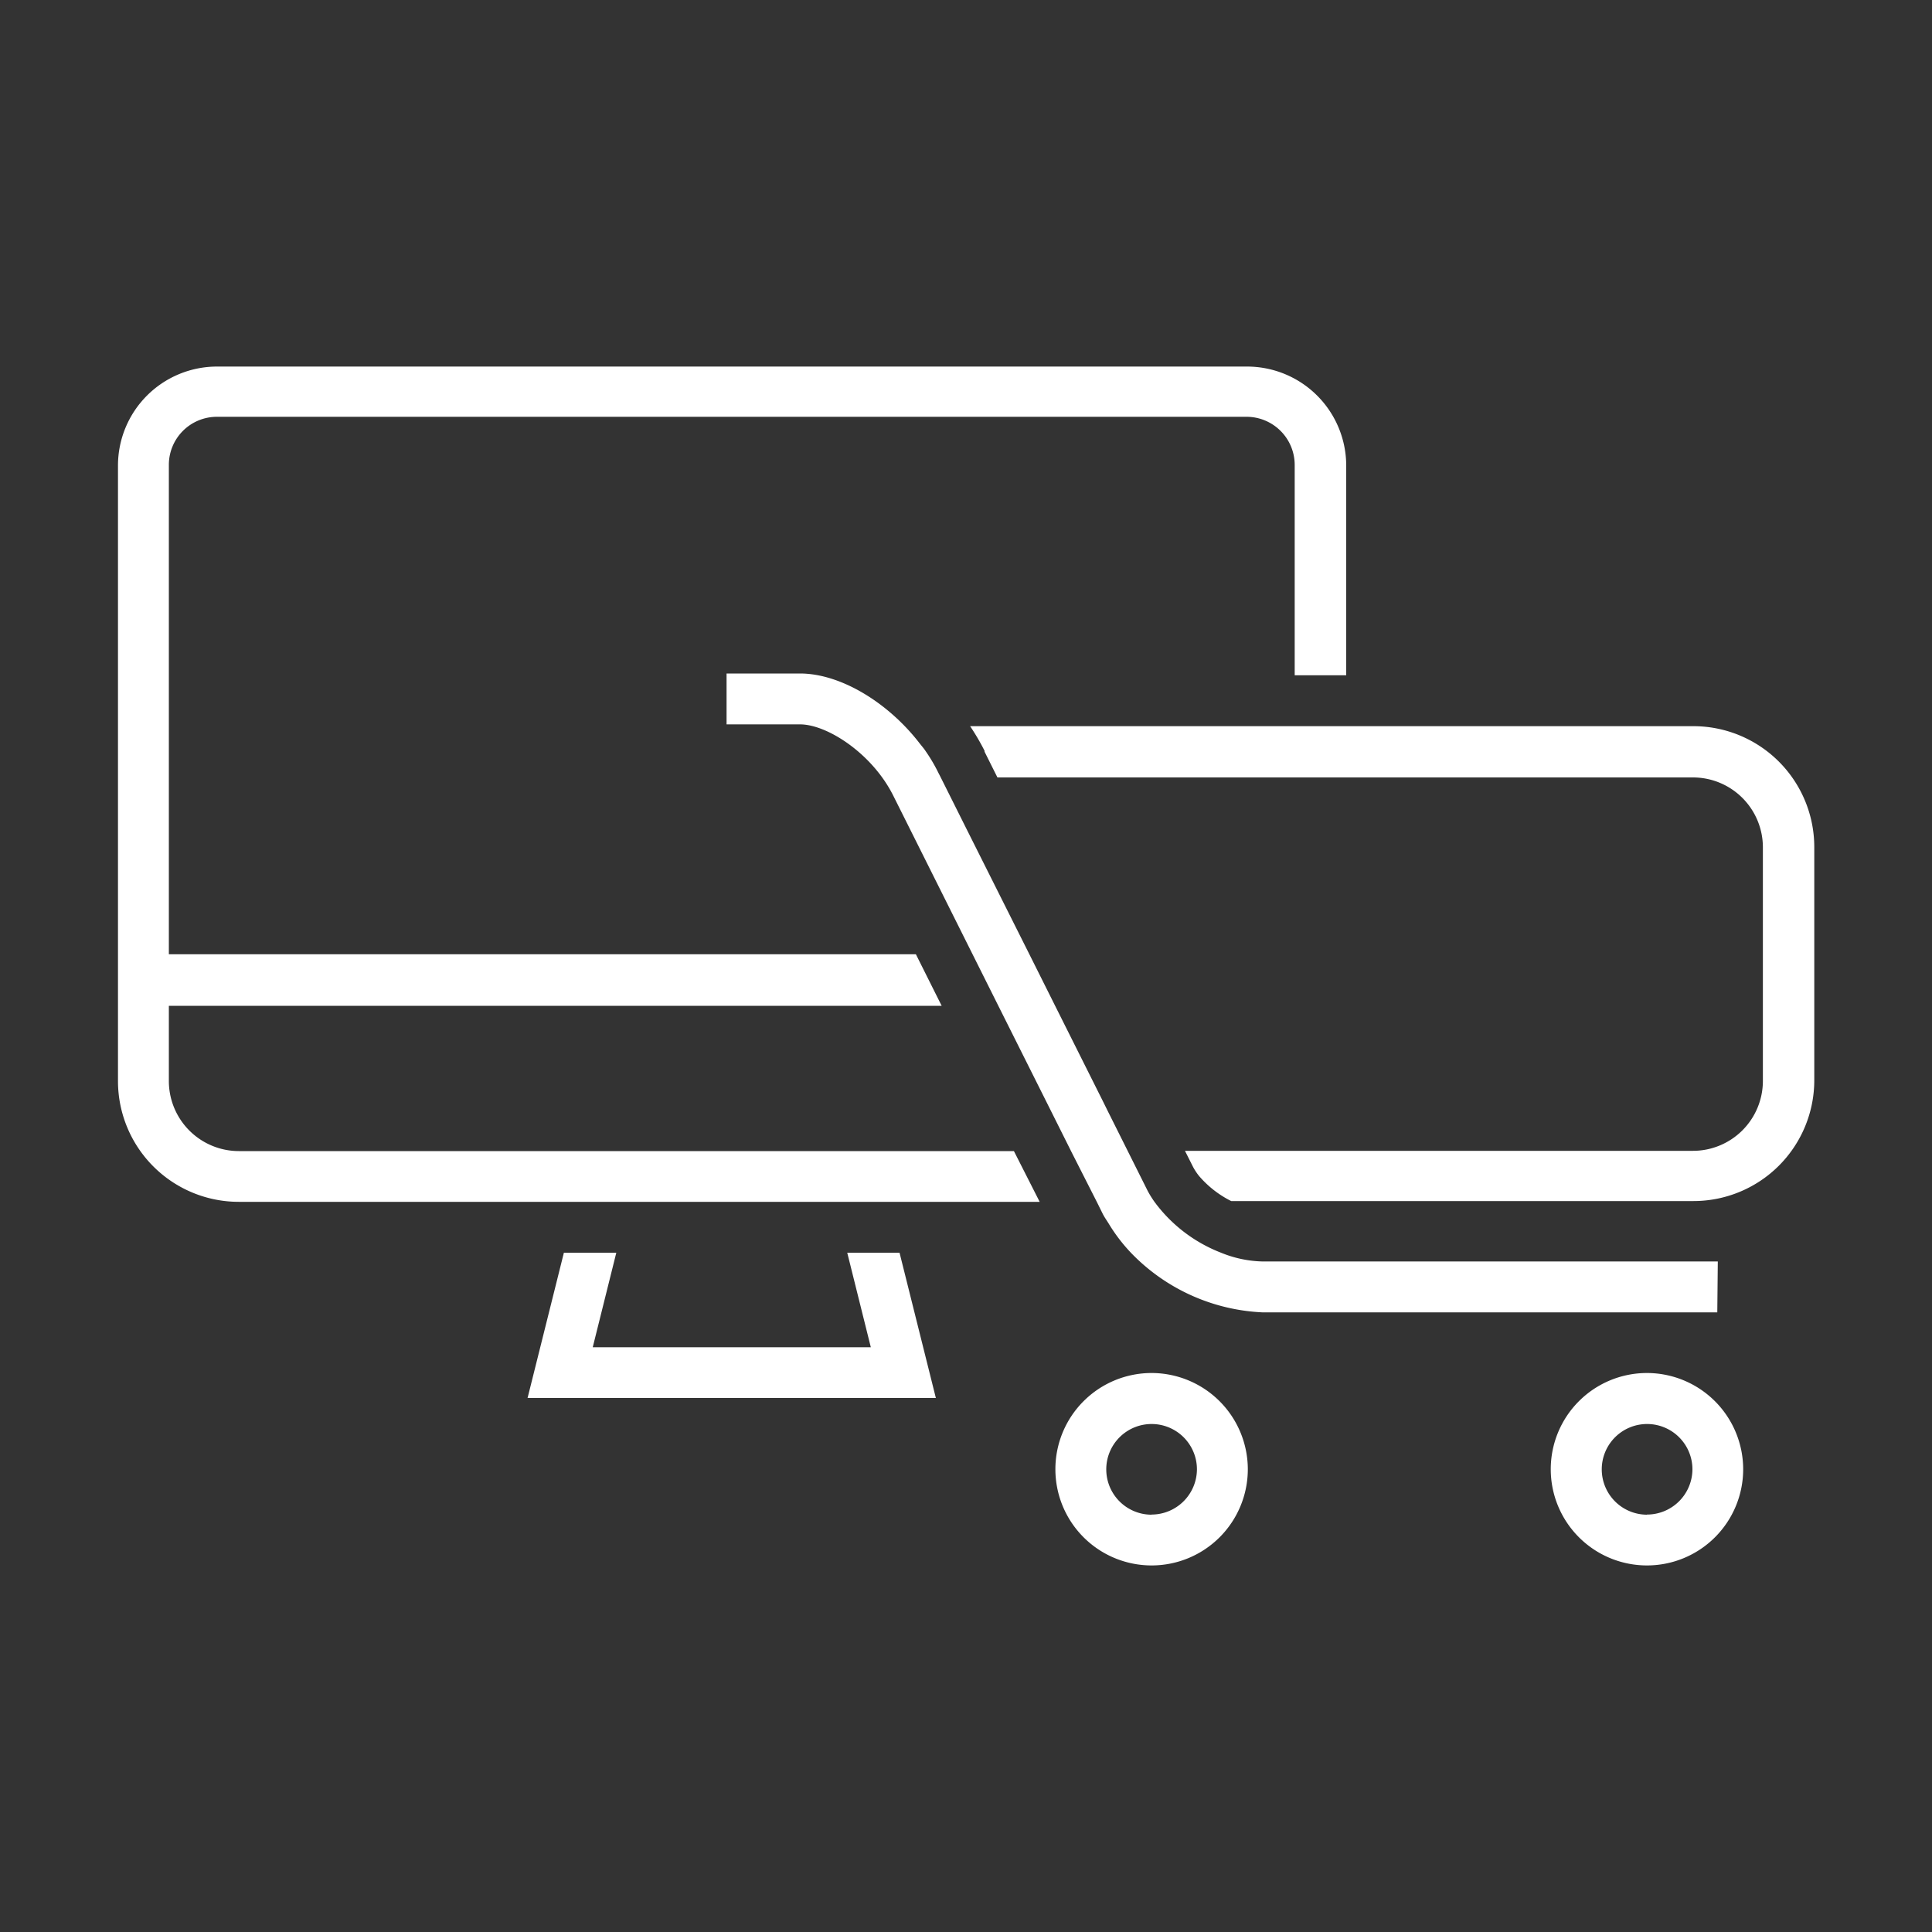
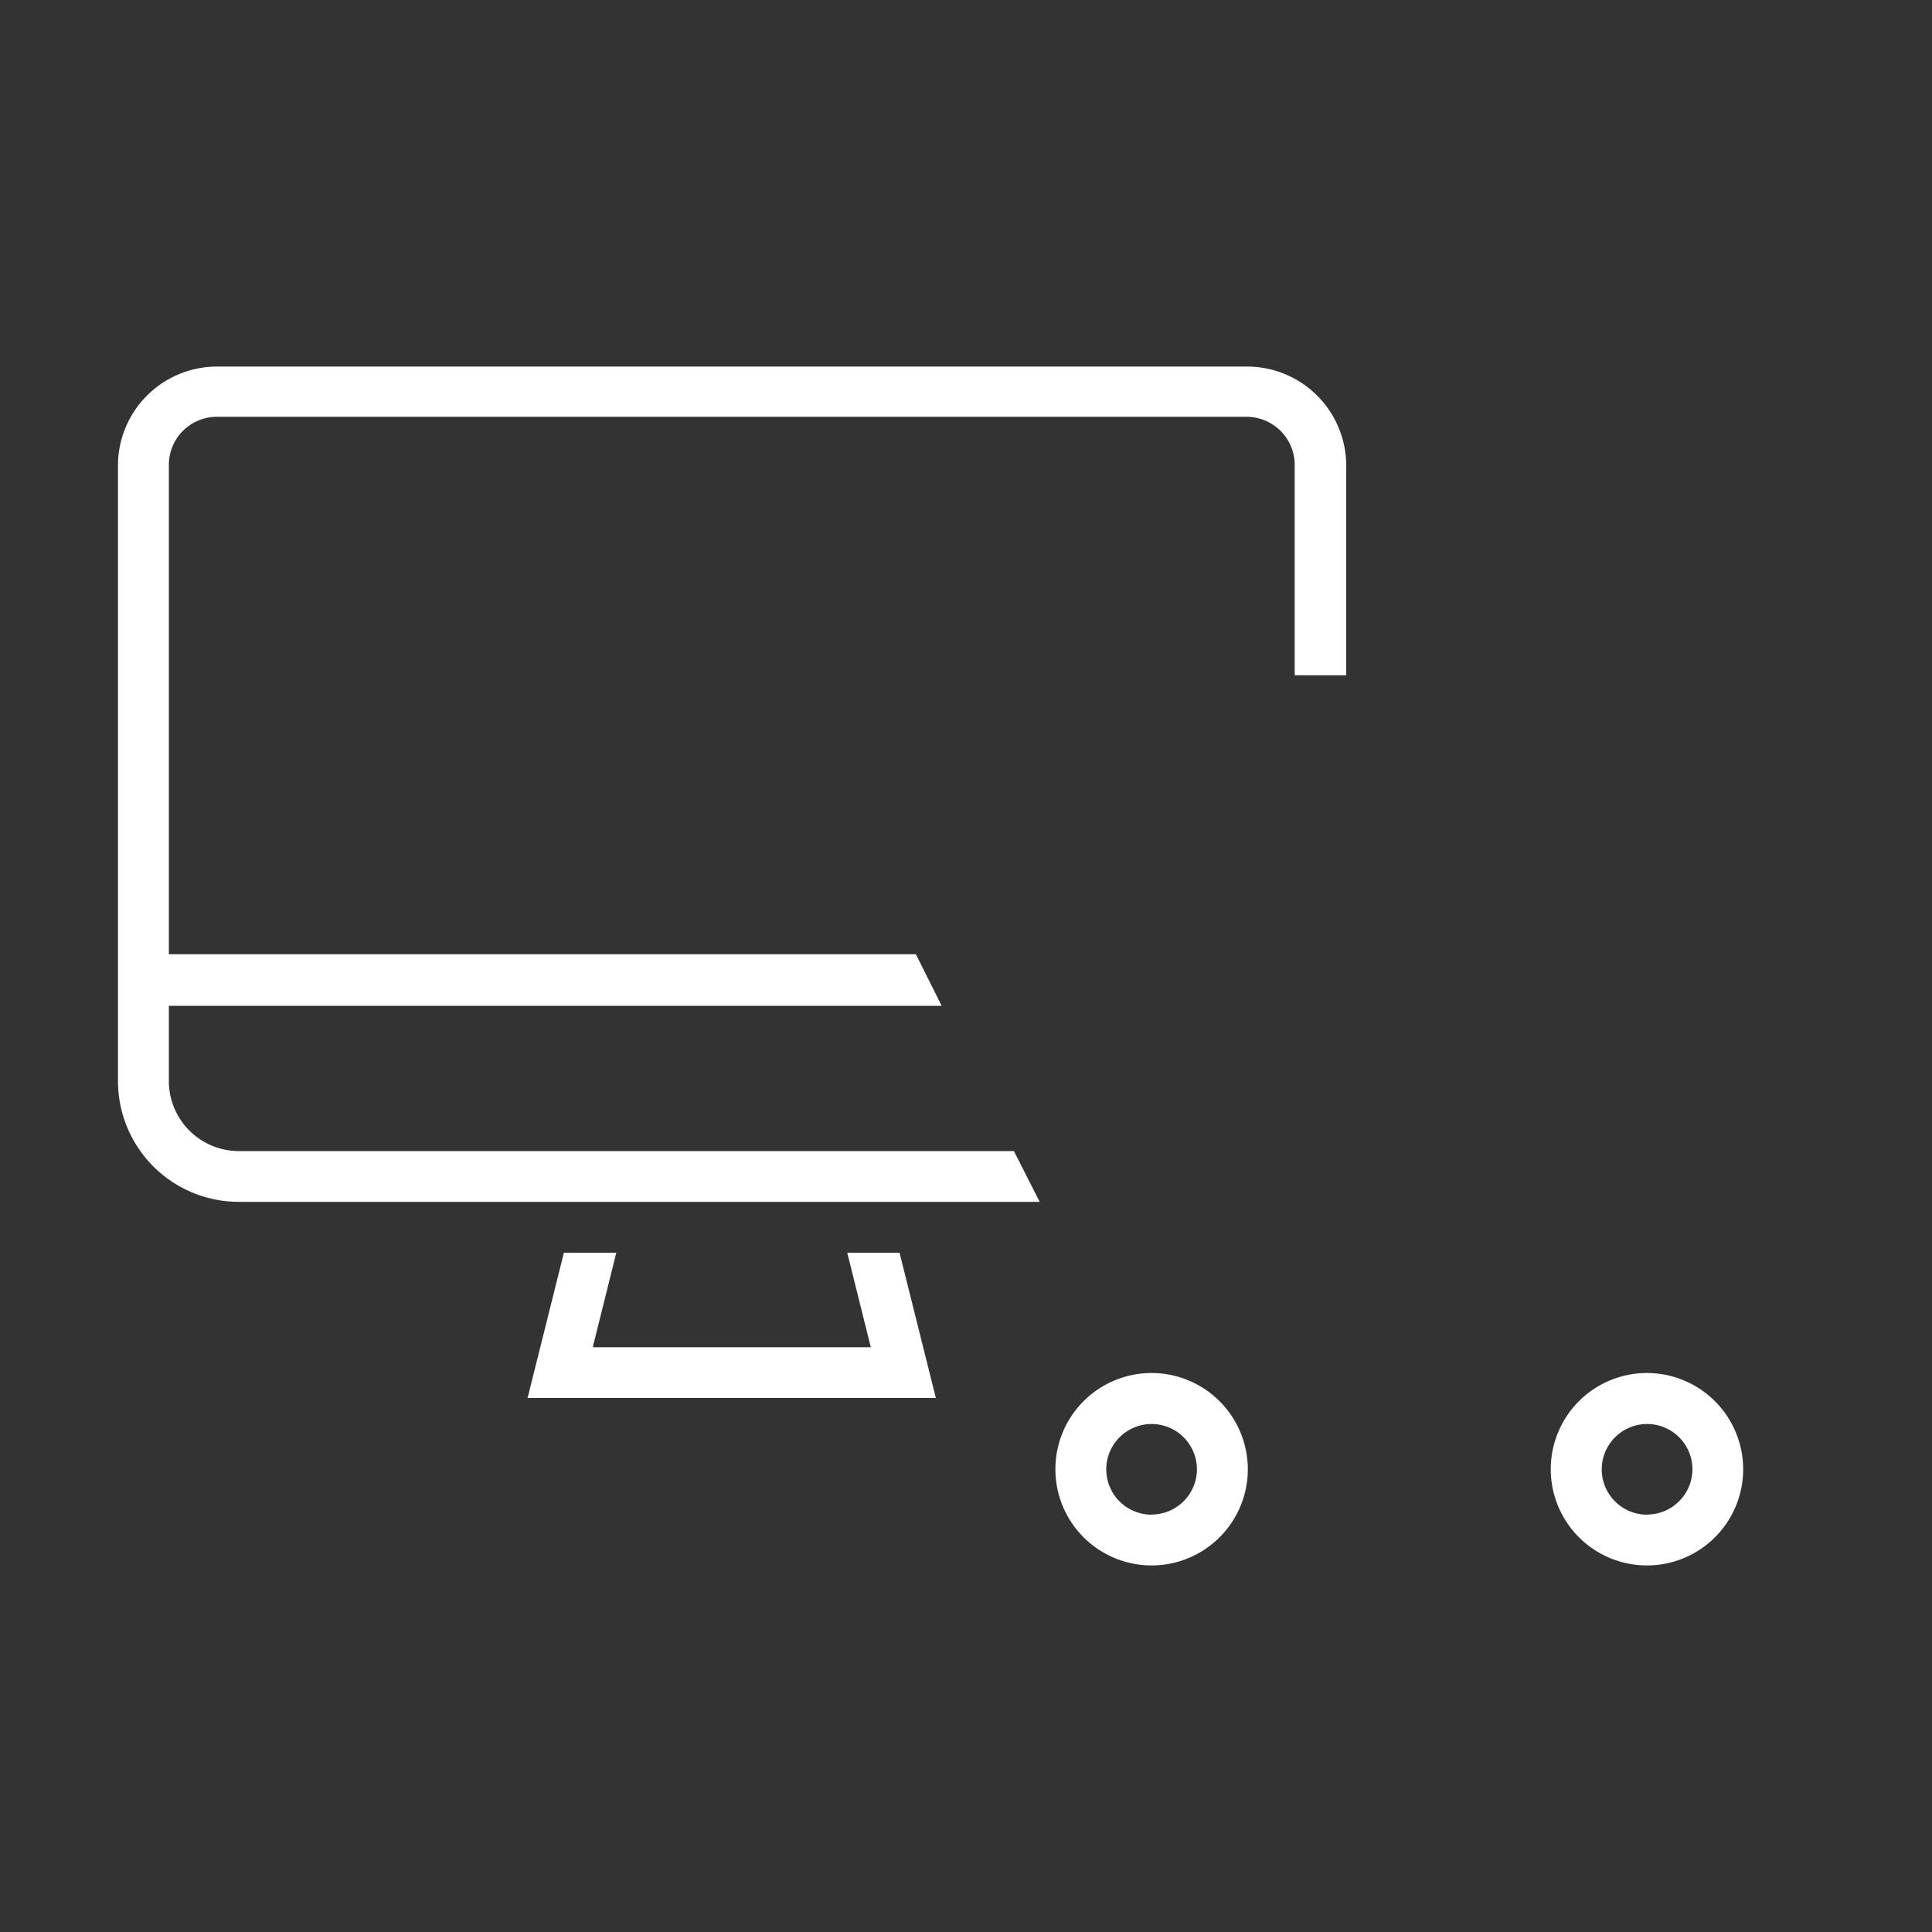
<svg xmlns="http://www.w3.org/2000/svg" id="Layer_1" data-name="Layer 1" viewBox="0 0 150 150">
  <rect x="0" y="0" width="150" height="150" fill="#333333" stroke="none" />
  <defs>
    <style>.cls-1{fill:#FFF;}</style>
  </defs>
  <title>benefit-icons</title>
  <polygon class="cls-1" points="65.78 97.26 67.61 104.6 46.02 104.6 47.85 97.26 43.78 97.26 40.96 108.54 72.66 108.54 69.84 97.26 65.78 97.26" />
  <path class="cls-1" d="M67.87,89.37H18.54a5.44,5.44,0,0,1-5.43-5.43V78.09h60l-2-4h-58v-38a3.73,3.73,0,0,1,3.73-3.73H96.78a3.74,3.74,0,0,1,3.74,3.73V52.43h4V36.14a7.7,7.7,0,0,0-7.69-7.68H16.84a7.69,7.69,0,0,0-7.68,7.68v47.8a9.38,9.38,0,0,0,9.38,9.37H80.72l-2-3.94Z" />
  <path class="cls-1" d="M89.41,106.6a7.47,7.47,0,1,0,7.47,7.47A7.48,7.48,0,0,0,89.41,106.6Zm0,11a3.52,3.52,0,1,1,3.52-3.52A3.53,3.53,0,0,1,89.41,117.59Z" />
-   <path class="cls-1" d="M131.46,56.38H75.32a18.33,18.33,0,0,1,1.12,1.91l0,.07,1,2h54a5.43,5.43,0,0,1,5.43,5.43V83.92a5.43,5.43,0,0,1-5.43,5.43H92v0l.64,1.27a4.6,4.6,0,0,0,.46.69,8,8,0,0,0,2.49,1.94l.06,0h35.83a9.38,9.38,0,0,0,9.38-9.38V65.76A9.39,9.39,0,0,0,131.46,56.38Z" />
-   <path class="cls-1" d="M133.37,97.94H98a9,9,0,0,1-3.2-.68h0a11.62,11.62,0,0,1-5.16-3.94h0a7.64,7.64,0,0,1-.55-.89l-.54-1.08-1-2v0l-1.5-3-.46-.93-3.67-7.33-2-4L75,64.28l-2-4-.14-.27a12.75,12.75,0,0,0-1-1.7c-.13-.2-.29-.38-.44-.57-2.44-3.18-6.15-5.45-9.31-5.45h-5.7v3.95h5.7c2.12,0,5.61,2.27,7.24,5.53l6.16,12.32,2,4,3.67,7.33,2,4,2,3.94.43.87c.14.28.33.54.5.82a13.1,13.1,0,0,0,1.73,2.25h0A15.11,15.11,0,0,0,98,101.89h35.33Z" />
-   <path class="cls-1" d="M127.87,106.6a7.47,7.47,0,1,0,7.47,7.47A7.48,7.48,0,0,0,127.87,106.6Zm0,11a3.52,3.52,0,1,1,3.53-3.52A3.53,3.53,0,0,1,127.87,117.59Z" />
+   <path class="cls-1" d="M127.87,106.6a7.47,7.47,0,1,0,7.47,7.47A7.48,7.48,0,0,0,127.87,106.6m0,11a3.52,3.52,0,1,1,3.53-3.52A3.53,3.53,0,0,1,127.87,117.59Z" />
</svg>